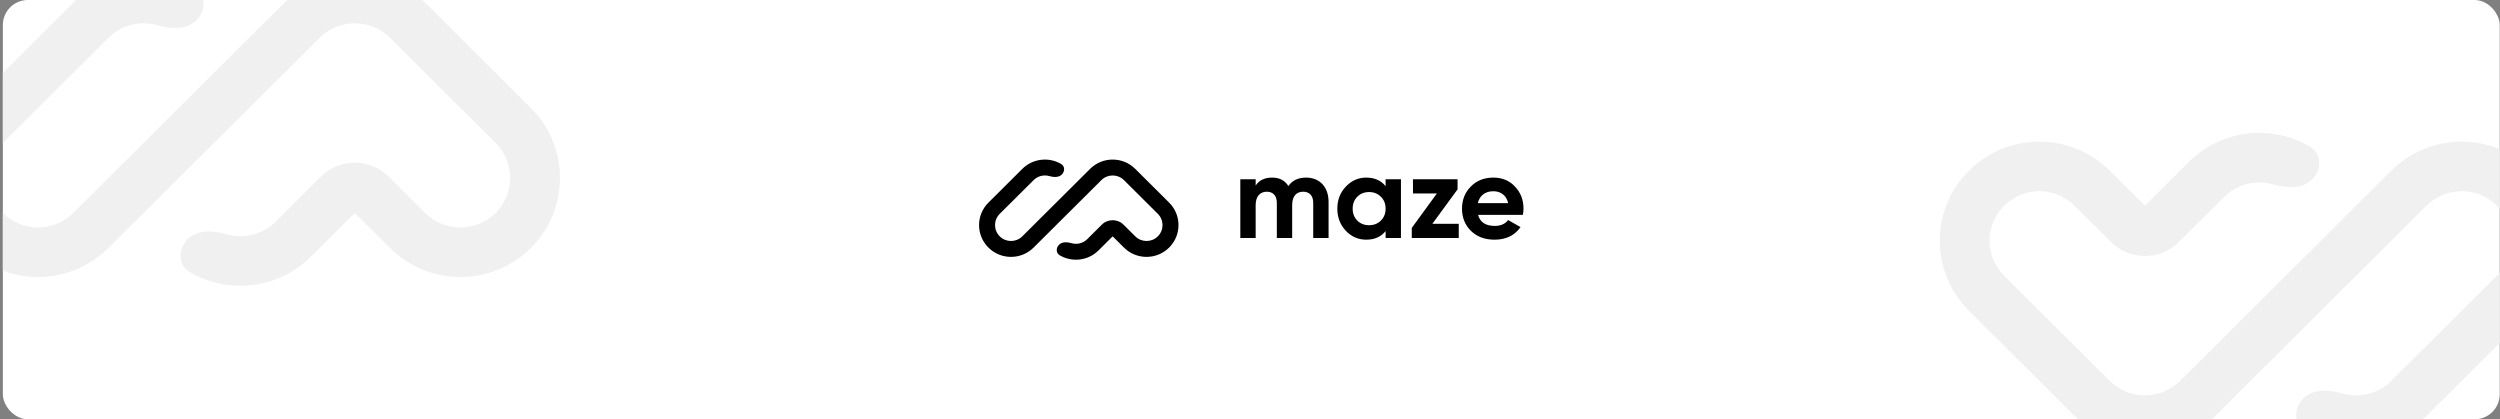
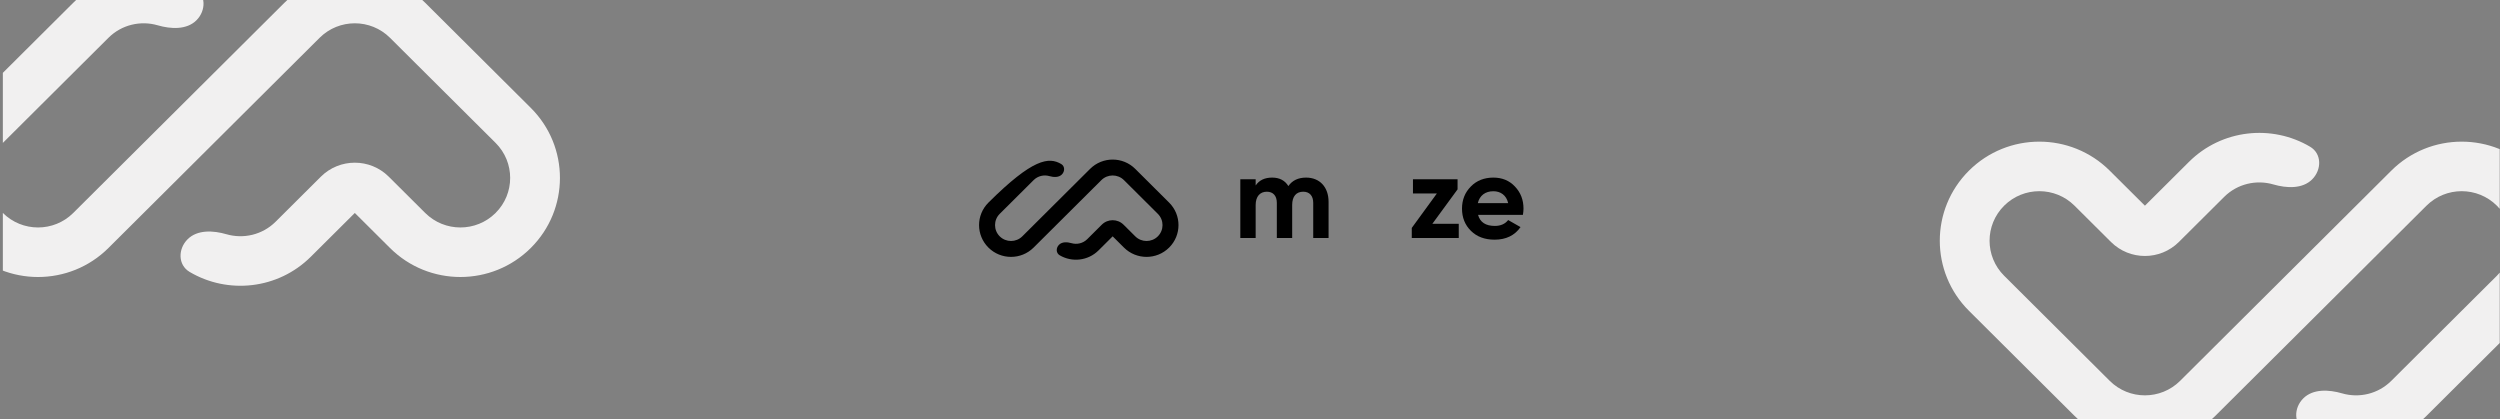
<svg xmlns="http://www.w3.org/2000/svg" width="799" height="134" viewBox="0 0 799 134" fill="none">
  <rect x="0" y="0" width="799" height="134" fill="#808080" stroke="none" />
  <g clip-path="url(#clip0_73_3177)">
-     <rect x="0.91" width="798" height="134" rx="8" fill="white" />
    <g clip-path="url(#clip1_73_3177)">
-       <path fill-rule="evenodd" clip-rule="evenodd" d="M315.9 79.126C311.913 75.157 311.913 68.723 315.901 64.755L326.73 53.976C330.1 50.622 335.241 50.103 339.159 52.42C340.371 53.136 340.361 54.781 339.364 55.773C338.367 56.765 336.74 56.679 335.387 56.285C333.654 55.781 331.706 56.209 330.34 57.569L319.51 68.347C317.517 70.332 317.517 73.549 319.51 75.533C321.504 77.517 324.736 77.517 326.73 75.533L348.388 53.977C352.375 50.008 358.839 50.008 362.827 53.976L373.656 64.755C377.643 68.723 377.643 75.157 373.656 79.126C369.669 83.094 363.204 83.094 359.217 79.126L355.607 75.533L351.095 80.024C347.725 83.378 342.584 83.897 338.666 81.58C337.454 80.864 337.464 79.219 338.461 78.227C339.458 77.235 341.085 77.32 342.438 77.714C344.171 78.219 346.119 77.791 347.486 76.431L352.127 71.812C354.049 69.898 357.166 69.898 359.088 71.812L362.827 75.533C364.82 77.517 368.053 77.517 370.046 75.533C372.04 73.549 372.04 70.332 370.046 68.347L359.217 57.569C357.223 55.585 353.991 55.585 351.998 57.569L330.339 79.126C326.352 83.094 319.888 83.094 315.9 79.126Z" fill="black" />
+       <path fill-rule="evenodd" clip-rule="evenodd" d="M315.9 79.126C311.913 75.157 311.913 68.723 315.901 64.755C330.1 50.622 335.241 50.103 339.159 52.42C340.371 53.136 340.361 54.781 339.364 55.773C338.367 56.765 336.74 56.679 335.387 56.285C333.654 55.781 331.706 56.209 330.34 57.569L319.51 68.347C317.517 70.332 317.517 73.549 319.51 75.533C321.504 77.517 324.736 77.517 326.73 75.533L348.388 53.977C352.375 50.008 358.839 50.008 362.827 53.976L373.656 64.755C377.643 68.723 377.643 75.157 373.656 79.126C369.669 83.094 363.204 83.094 359.217 79.126L355.607 75.533L351.095 80.024C347.725 83.378 342.584 83.897 338.666 81.58C337.454 80.864 337.464 79.219 338.461 78.227C339.458 77.235 341.085 77.32 342.438 77.714C344.171 78.219 346.119 77.791 347.486 76.431L352.127 71.812C354.049 69.898 357.166 69.898 359.088 71.812L362.827 75.533C364.82 77.517 368.053 77.517 370.046 75.533C372.04 73.549 372.04 70.332 370.046 68.347L359.217 57.569C357.223 55.585 353.991 55.585 351.998 57.569L330.339 79.126C326.352 83.094 319.888 83.094 315.9 79.126Z" fill="black" />
      <path d="M417.426 56.759C414.918 56.759 413.017 57.661 411.762 59.465C410.66 57.661 408.911 56.759 406.593 56.759C404.198 56.759 402.449 57.586 401.309 59.277V57.285H396.405V76.073H401.309V65.514C401.309 62.772 402.715 61.269 404.882 61.269C406.897 61.269 408.075 62.584 408.075 64.838V76.073H412.979V65.514C412.979 62.772 414.271 61.269 416.514 61.269C418.529 61.269 419.707 62.584 419.707 64.838V76.073H424.611V64.5C424.611 59.803 421.798 56.759 417.426 56.759Z" fill="black" />
-       <path d="M442.84 59.502C441.358 57.661 439.305 56.759 436.644 56.759C434.097 56.759 431.931 57.736 430.106 59.653C428.32 61.569 427.407 63.899 427.407 66.68C427.407 69.46 428.32 71.827 430.106 73.744C431.931 75.66 434.097 76.6 436.644 76.6C439.305 76.6 441.358 75.698 442.84 73.856V76.073H447.744V57.285H442.84V59.502ZM433.793 70.512C432.805 69.498 432.311 68.22 432.311 66.68C432.311 65.139 432.805 63.861 433.793 62.884C434.782 61.87 436.036 61.381 437.557 61.381C439.077 61.381 440.332 61.87 441.32 62.884C442.346 63.861 442.84 65.139 442.84 66.68C442.84 68.22 442.346 69.498 441.32 70.512C440.332 71.489 439.077 71.978 437.557 71.978C436.036 71.978 434.782 71.489 433.793 70.512Z" fill="black" />
      <path d="M465.838 60.517V57.285H451.583V61.832H459.223L451.202 72.842V76.073H466.217V71.527H457.778L465.838 60.517Z" fill="black" />
      <path d="M486.72 68.671C486.834 67.957 486.91 67.318 486.91 66.68C486.91 63.861 485.999 61.532 484.174 59.615C482.387 57.699 480.068 56.759 477.294 56.759C474.366 56.759 471.934 57.699 470.071 59.615C468.208 61.494 467.257 63.861 467.257 66.68C467.257 69.535 468.208 71.903 470.109 73.781C472.01 75.66 474.519 76.6 477.673 76.6C481.322 76.6 484.098 75.247 485.96 72.579L482.007 70.324C481.056 71.564 479.613 72.203 477.749 72.203C474.823 72.203 473.037 71.038 472.39 68.671H486.72ZM472.314 64.913C472.884 62.508 474.67 61.118 477.294 61.118C479.536 61.118 481.436 62.358 482.007 64.913H472.314Z" fill="black" />
    </g>
    <path fill-rule="evenodd" clip-rule="evenodd" d="M-10.336 79.256C-22.76 66.89 -22.76 46.841 -10.335 34.474L23.41 0.887C33.913 -9.566 49.933 -11.183 62.142 -3.963C65.919 -1.729 65.886 3.394 62.78 6.485C59.674 9.577 54.603 9.311 50.387 8.083C44.988 6.512 38.917 7.845 34.659 12.083L0.913 45.67C-5.299 51.853 -5.299 61.878 0.913 68.061C7.125 74.244 17.198 74.244 23.41 68.061L90.9 0.888C103.325 -11.478 123.469 -11.478 135.894 0.888L169.64 34.474C182.064 46.84 182.064 66.89 169.64 79.256C157.215 91.622 137.071 91.622 124.646 79.256L113.398 68.061L99.337 82.055C88.834 92.509 72.814 94.126 60.605 86.905C56.828 84.672 56.861 79.549 59.968 76.457C63.074 73.366 68.144 73.632 72.36 74.859C77.759 76.431 83.831 75.098 88.089 70.86L102.551 56.465C108.542 50.503 118.254 50.503 124.245 56.465L135.895 68.061C142.107 74.244 152.179 74.244 158.391 68.061C164.603 61.878 164.603 51.853 158.391 45.67L124.645 12.083C118.433 5.9 108.361 5.9 102.149 12.083L34.658 79.257C22.233 91.623 2.089 91.623 -10.336 79.256Z" fill="#F1F0F0" />
    <path fill-rule="evenodd" clip-rule="evenodd" d="M809.251 54.545C821.675 66.911 821.675 86.961 809.25 99.327L775.505 132.914C765.002 143.368 748.982 144.984 736.773 137.764C732.996 135.531 733.029 130.408 736.135 127.316C739.241 124.224 744.312 124.491 748.528 125.718C753.927 127.29 759.998 125.956 764.256 121.718L798.002 88.131C804.214 81.948 804.214 71.924 798.002 65.74C791.79 59.557 781.717 59.557 775.505 65.74L708.015 132.913C695.59 145.28 675.446 145.28 663.021 132.914L629.275 99.327C616.851 86.961 616.851 66.911 629.275 54.545C641.7 42.179 661.844 42.179 674.269 54.545L685.517 65.74L699.578 51.746C710.081 41.292 726.101 39.676 738.31 46.896C742.087 49.129 742.054 54.252 738.947 57.344C735.841 60.435 730.771 60.169 726.555 58.942C721.156 57.37 715.084 58.704 710.826 62.942L696.364 77.336C690.373 83.298 680.661 83.298 674.67 77.336L663.02 65.74C656.808 59.557 646.736 59.557 640.524 65.74C634.312 71.924 634.312 81.948 640.524 88.131L674.27 121.718C680.482 127.901 690.554 127.901 696.766 121.718L764.257 54.545C776.682 42.178 796.826 42.178 809.251 54.545Z" fill="#F1F0F0" />
  </g>
  <defs>
    <clipPath id="clip0_73_3177">
      <rect x="0.91" width="798" height="134" rx="8" fill="white" />
    </clipPath>
    <clipPath id="clip1_73_3177">
      <rect width="174" height="32" fill="white" transform="translate(312.91 51)" />
    </clipPath>
  </defs>
</svg>